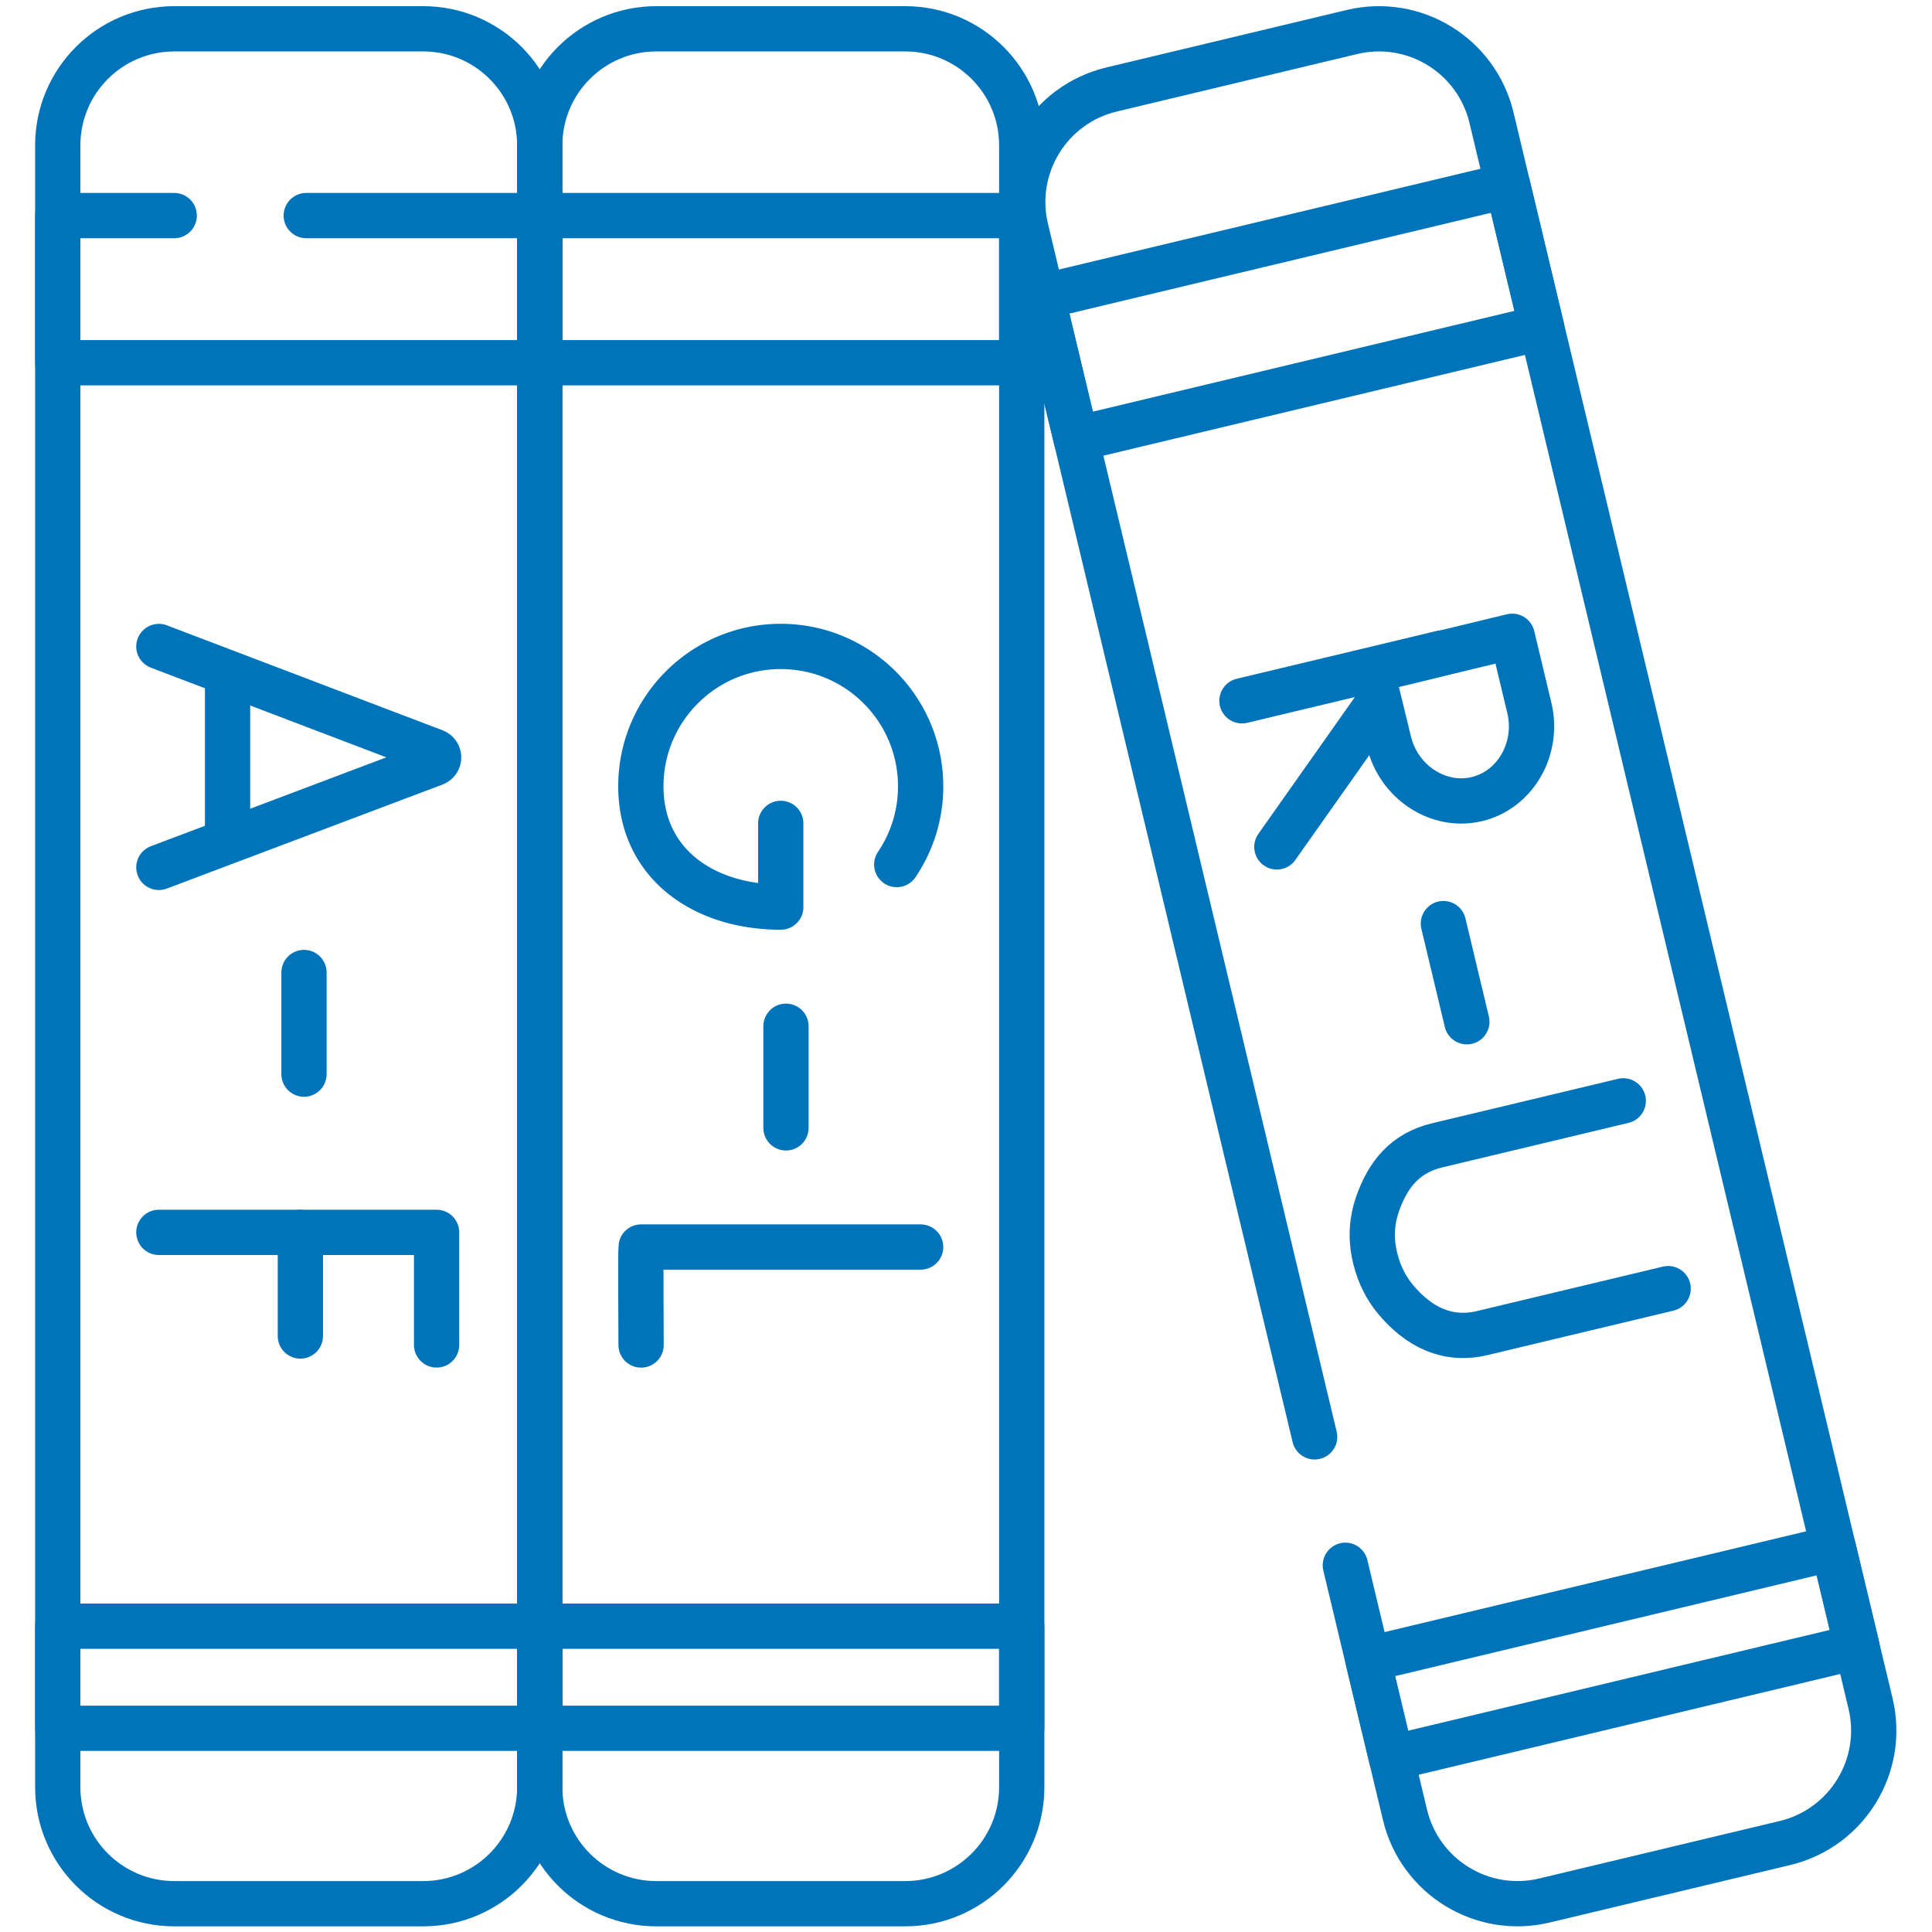
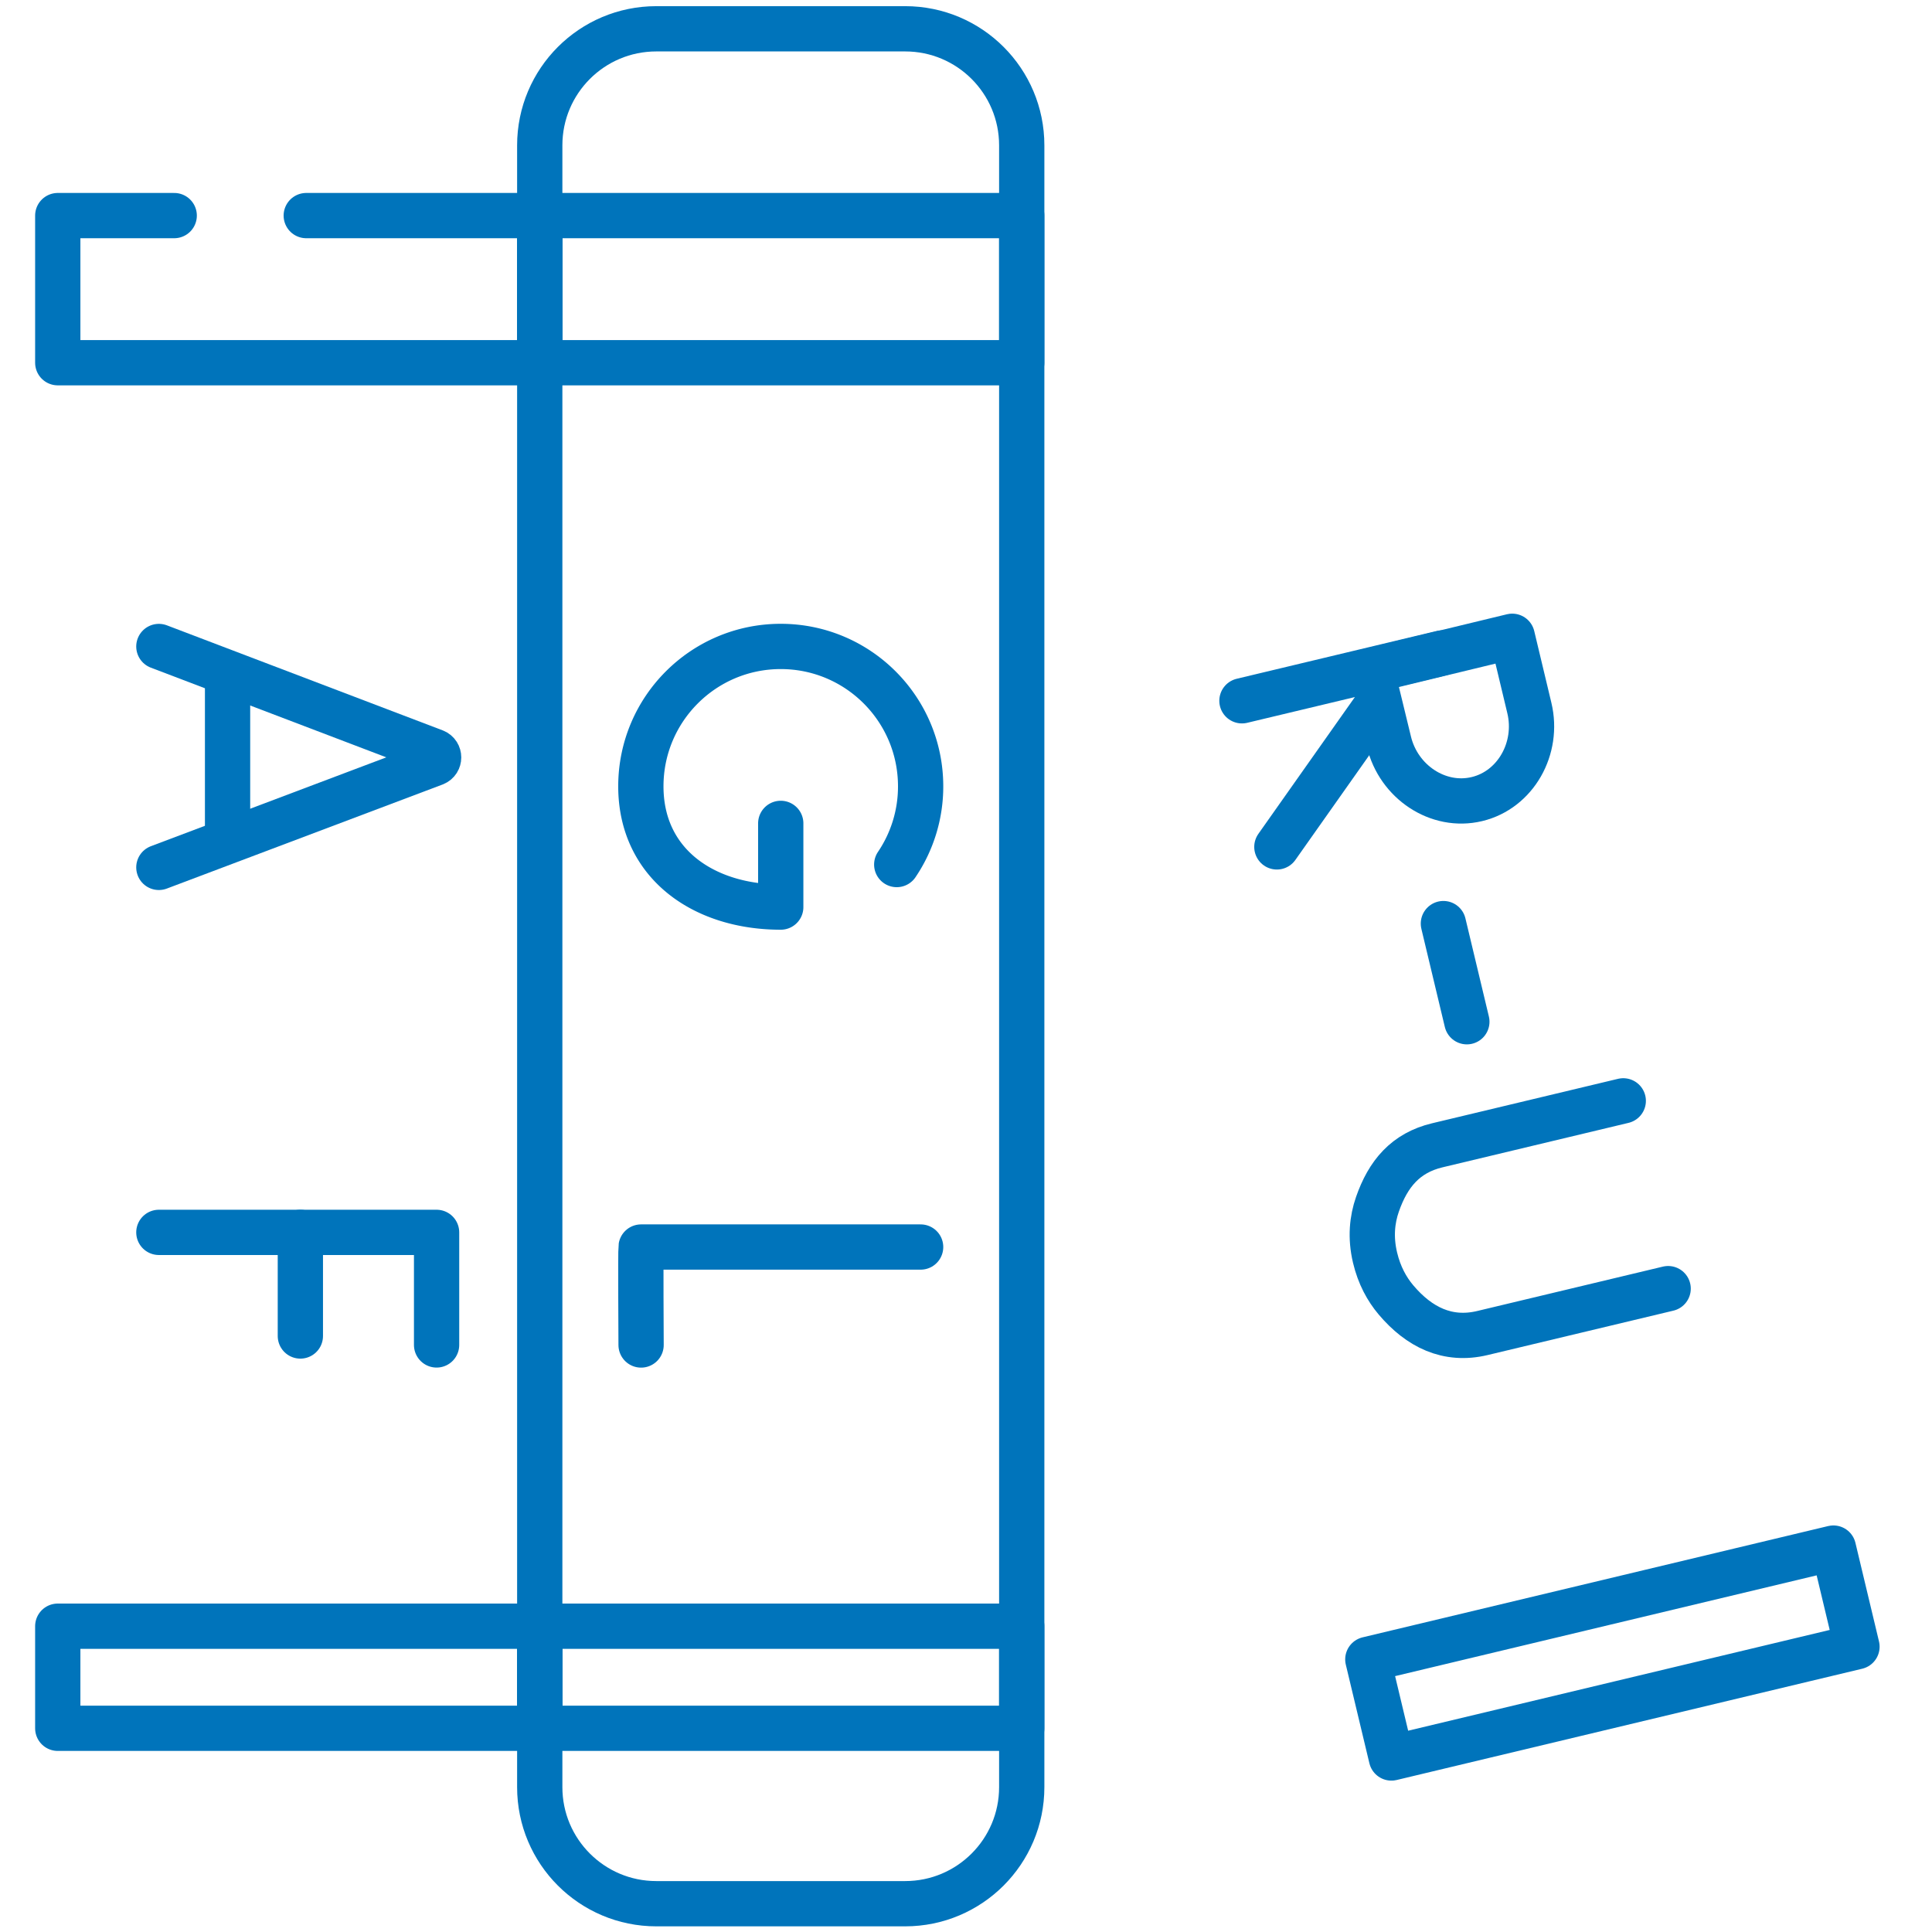
<svg xmlns="http://www.w3.org/2000/svg" version="1.1" width="512" height="512" x="0" y="0" viewBox="0 0 682.667 682.667" style="enable-background:new 0 0 512 512" xml:space="preserve" class="">
  <g>
    <defs stroke-width="12" style="stroke-width: 12;">
      <clipPath id="a" clipPathUnits="userSpaceOnUse" stroke-width="12" style="stroke-width: 12;">
        <path d="M0 512h512V0H0Z" fill="#0074bb" data-original="#000000" stroke-width="12" style="stroke-width: 12;" />
      </clipPath>
    </defs>
    <g clip-path="url(#a)" transform="matrix(1.333 0 0 -1.333 0 682.667)" stroke-width="12" style="stroke-width: 12;">
      <path d="M0 0v435.206C0 452.269-13.832 466.1-30.895 466.1h-65.976c-17.062 0-30.894-13.831-30.894-30.894V0c0-17.062 13.832-30.894 30.894-30.894h65.976C-13.832-30.894 0-17.062 0 0Z" style="stroke-width: 12; stroke-linecap: round; stroke-linejoin: round; stroke-miterlimit: 10; stroke-dasharray: none; stroke-opacity: 1;" transform="translate(270.839 38.394)" fill="none" stroke="#0074bb" stroke-width="12" stroke-linecap="round" stroke-linejoin="round" stroke-miterlimit="10" stroke-dasharray="none" stroke-opacity="" data-original="#000000" class="" />
      <path d="M143.074 454.978h127.765v-39.001H143.074ZM143.074 81.061h127.765V53.997H143.074Z" style="stroke-width: 12; stroke-linecap: round; stroke-linejoin: round; stroke-miterlimit: 10; stroke-dasharray: none; stroke-opacity: 1;" fill="none" stroke="#0074bb" stroke-width="12" stroke-linecap="round" stroke-linejoin="round" stroke-miterlimit="10" stroke-dasharray="none" stroke-opacity="" data-original="#000000" class="" />
-       <path d="M0 0v435.206C0 452.269-13.832 466.1-30.894 466.1H-96.87c-17.063 0-30.895-13.831-30.895-30.894V0c0-17.062 13.832-30.894 30.895-30.894h65.976C-13.832-30.894 0-17.062 0 0Z" style="stroke-width: 12; stroke-linecap: round; stroke-linejoin: round; stroke-miterlimit: 10; stroke-dasharray: none; stroke-opacity: 1;" transform="translate(143.074 38.394)" fill="none" stroke="#0074bb" stroke-width="12" stroke-linecap="round" stroke-linejoin="round" stroke-miterlimit="10" stroke-dasharray="none" stroke-opacity="" data-original="#000000" class="" />
      <path d="M0 0h61.891v-39H-65.87V0H-35" style="stroke-width: 12; stroke-linecap: round; stroke-linejoin: round; stroke-miterlimit: 10; stroke-dasharray: none; stroke-opacity: 1;" transform="translate(81.18 454.98)" fill="none" stroke="#0074bb" stroke-width="12" stroke-linecap="round" stroke-linejoin="round" stroke-miterlimit="10" stroke-dasharray="none" stroke-opacity="" data-original="#000000" class="" />
      <path d="M15.31 81.061h127.765V53.997H15.31Z" style="stroke-width: 12; stroke-linecap: round; stroke-linejoin: round; stroke-miterlimit: 10; stroke-dasharray: none; stroke-opacity: 1;" fill="none" stroke="#0074bb" stroke-width="12" stroke-linecap="round" stroke-linejoin="round" stroke-miterlimit="10" stroke-dasharray="none" stroke-opacity="" data-original="#000000" class="" />
      <path d="m0 0 73.119-27.848c1.391-.569 1.393-2.539.003-3.11L0-58.554" style="stroke-width: 12; stroke-linecap: round; stroke-linejoin: round; stroke-miterlimit: 10; stroke-dasharray: none; stroke-opacity: 1;" transform="translate(42.11 340.758)" fill="none" stroke="#0074bb" stroke-width="12" stroke-linecap="round" stroke-linejoin="round" stroke-miterlimit="10" stroke-dasharray="none" stroke-opacity="" data-original="#000000" class="" />
      <path d="M0 0v-41.324" style="stroke-width: 12; stroke-linecap: round; stroke-linejoin: round; stroke-miterlimit: 10; stroke-dasharray: none; stroke-opacity: 1;" transform="translate(60.321 332.073)" fill="none" stroke="#0074bb" stroke-width="12" stroke-linecap="round" stroke-linejoin="round" stroke-miterlimit="10" stroke-dasharray="none" stroke-opacity="" data-original="#000000" class="" />
      <path d="M0 0v29.838h-73.62" style="stroke-width: 12; stroke-linecap: round; stroke-linejoin: round; stroke-miterlimit: 10; stroke-dasharray: none; stroke-opacity: 1;" transform="translate(115.73 155.616)" fill="none" stroke="#0074bb" stroke-width="12" stroke-linecap="round" stroke-linejoin="round" stroke-miterlimit="10" stroke-dasharray="none" stroke-opacity="" data-original="#000000" class="" />
      <path d="M0 0v-27.468" style="stroke-width: 12; stroke-linecap: round; stroke-linejoin: round; stroke-miterlimit: 10; stroke-dasharray: none; stroke-opacity: 1;" transform="translate(79.618 185.455)" fill="none" stroke="#0074bb" stroke-width="12" stroke-linecap="round" stroke-linejoin="round" stroke-miterlimit="10" stroke-dasharray="none" stroke-opacity="" data-original="#000000" class="" />
-       <path d="M0 0v-26.936" style="stroke-width: 12; stroke-linecap: round; stroke-linejoin: round; stroke-miterlimit: 10; stroke-dasharray: none; stroke-opacity: 1;" transform="translate(80.581 254.339)" fill="none" stroke="#0074bb" stroke-width="12" stroke-linecap="round" stroke-linejoin="round" stroke-miterlimit="10" stroke-dasharray="none" stroke-opacity="" data-original="#000000" class="" />
      <path d="M0 0h-74.101c-.14-.82 0-25.97 0-25.97" style="stroke-width: 12; stroke-linecap: round; stroke-linejoin: round; stroke-miterlimit: 10; stroke-dasharray: none; stroke-opacity: 1;" transform="translate(244.038 181.57)" fill="none" stroke="#0074bb" stroke-width="12" stroke-linecap="round" stroke-linejoin="round" stroke-miterlimit="10" stroke-dasharray="none" stroke-opacity="" data-original="#000000" class="" />
      <path d="M0 0a36.911 36.911 0 0 1 6.333 20.732c0 20.48-16.602 37.082-37.082 37.082S-67.83 41.212-67.83 20.732c0-20.479 16.601-32.01 37.081-32.01v22.186" style="stroke-width: 12; stroke-linecap: round; stroke-linejoin: round; stroke-miterlimit: 10; stroke-dasharray: none; stroke-opacity: 1;" transform="translate(237.705 282.959)" fill="none" stroke="#0074bb" stroke-width="12" stroke-linecap="round" stroke-linejoin="round" stroke-miterlimit="10" stroke-dasharray="none" stroke-opacity="" data-original="#000000" class="" />
-       <path d="M0 0v-26.936" style="stroke-width: 12; stroke-linecap: round; stroke-linejoin: round; stroke-miterlimit: 10; stroke-dasharray: none; stroke-opacity: 1;" transform="translate(208.345 240.093)" fill="none" stroke="#0074bb" stroke-width="12" stroke-linecap="round" stroke-linejoin="round" stroke-miterlimit="10" stroke-dasharray="none" stroke-opacity="" data-original="#000000" class="" />
-       <path d="m0 0 15.81-66.15C19.75-82.63 36.3-92.8 52.78-88.86l63.73 15.23c16.49 3.94 26.65 20.49 22.71 36.98L38.74 383.73c-3.94 16.48-20.49 26.65-36.97 22.71l-63.73-15.24c-16.48-3.94-26.65-20.49-22.71-36.97L-8.14 34.04" style="stroke-width: 12; stroke-linecap: round; stroke-linejoin: round; stroke-miterlimit: 10; stroke-dasharray: none; stroke-opacity: 1;" transform="translate(356.62 97.21)" fill="none" stroke="#0074bb" stroke-width="12" stroke-linecap="round" stroke-linejoin="round" stroke-miterlimit="10" stroke-dasharray="none" stroke-opacity="" data-original="#000000" class="" />
-       <path d="m0 0-9.005 37.672 123.413 29.499 9.004-37.672z" style="stroke-width: 12; stroke-linecap: round; stroke-linejoin: round; stroke-miterlimit: 10; stroke-dasharray: none; stroke-opacity: 1;" transform="translate(285.252 395.779)" fill="none" stroke="#0074bb" stroke-width="12" stroke-linecap="round" stroke-linejoin="round" stroke-miterlimit="10" stroke-dasharray="none" stroke-opacity="" data-original="#000000" class="" />
      <path d="m0 0-6.249 26.142 123.413 29.499 6.248-26.142z" style="stroke-width: 12; stroke-linecap: round; stroke-linejoin: round; stroke-miterlimit: 10; stroke-dasharray: none; stroke-opacity: 1;" transform="translate(368.828 46.127)" fill="none" stroke="#0074bb" stroke-width="12" stroke-linecap="round" stroke-linejoin="round" stroke-miterlimit="10" stroke-dasharray="none" stroke-opacity="" data-original="#000000" class="" />
      <path d="m0 0-49.295-11.783c-8.394-2.006-13.052-7.521-15.88-15.676-1.378-3.971-1.906-8.697-.62-14.107 1.112-4.685 3.133-8.34 5.536-11.187 6.122-7.251 13.684-11.001 22.914-8.795l49.242 11.77" style="stroke-width: 12; stroke-linecap: round; stroke-linejoin: round; stroke-miterlimit: 10; stroke-dasharray: none; stroke-opacity: 1;" transform="translate(430.29 220.318)" fill="none" stroke="#0074bb" stroke-width="12" stroke-linecap="round" stroke-linejoin="round" stroke-miterlimit="10" stroke-dasharray="none" stroke-opacity="" data-original="#000000" class="" />
      <path d="m0 0-26.998-38.265" style="stroke-width: 12; stroke-linecap: round; stroke-linejoin: round; stroke-miterlimit: 10; stroke-dasharray: none; stroke-opacity: 1;" transform="translate(365.466 325.899)" fill="none" stroke="#0074bb" stroke-width="12" stroke-linecap="round" stroke-linejoin="round" stroke-miterlimit="10" stroke-dasharray="none" stroke-opacity="" data-original="#000000" class="" />
      <path d="m0 0-53.02-12.673" style="stroke-width: 12; stroke-linecap: round; stroke-linejoin: round; stroke-miterlimit: 10; stroke-dasharray: none; stroke-opacity: 1;" transform="translate(382.23 339.038)" fill="none" stroke="#0074bb" stroke-width="12" stroke-linecap="round" stroke-linejoin="round" stroke-miterlimit="10" stroke-dasharray="none" stroke-opacity="" data-original="#000000" class="" />
      <path d="M0 0c-10.282-2.458-20.772 4.566-23.319 15.221-1.263 5.284-4.601 18.884-4.601 18.884s13.496 3.316 18.68 4.556c4.257 1.017 18.606 4.497 18.606 4.497l4.55-19.036C16.463 13.466 10.282 2.458 0 0Z" style="stroke-width: 12; stroke-linecap: round; stroke-linejoin: round; stroke-miterlimit: 10; stroke-dasharray: none; stroke-opacity: 1;" transform="translate(391.487 300.307)" fill="none" stroke="#0074bb" stroke-width="12" stroke-linecap="round" stroke-linejoin="round" stroke-miterlimit="10" stroke-dasharray="none" stroke-opacity="" data-original="#000000" class="" />
      <path d="m0 0 6.219-26.018" style="stroke-width: 12; stroke-linecap: round; stroke-linejoin: round; stroke-miterlimit: 10; stroke-dasharray: none; stroke-opacity: 1;" transform="translate(382.61 267.306)" fill="none" stroke="#0074bb" stroke-width="12" stroke-linecap="round" stroke-linejoin="round" stroke-miterlimit="10" stroke-dasharray="none" stroke-opacity="" data-original="#000000" class="" />
    </g>
  </g>
</svg>